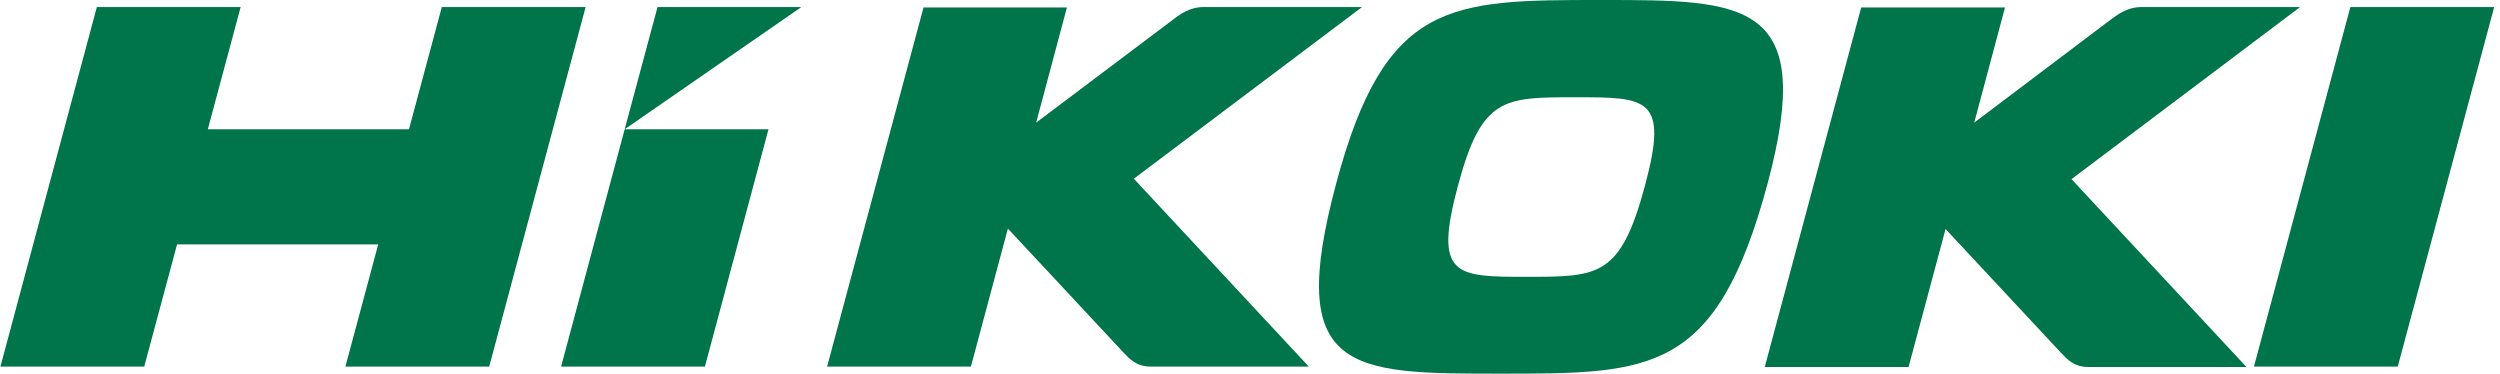
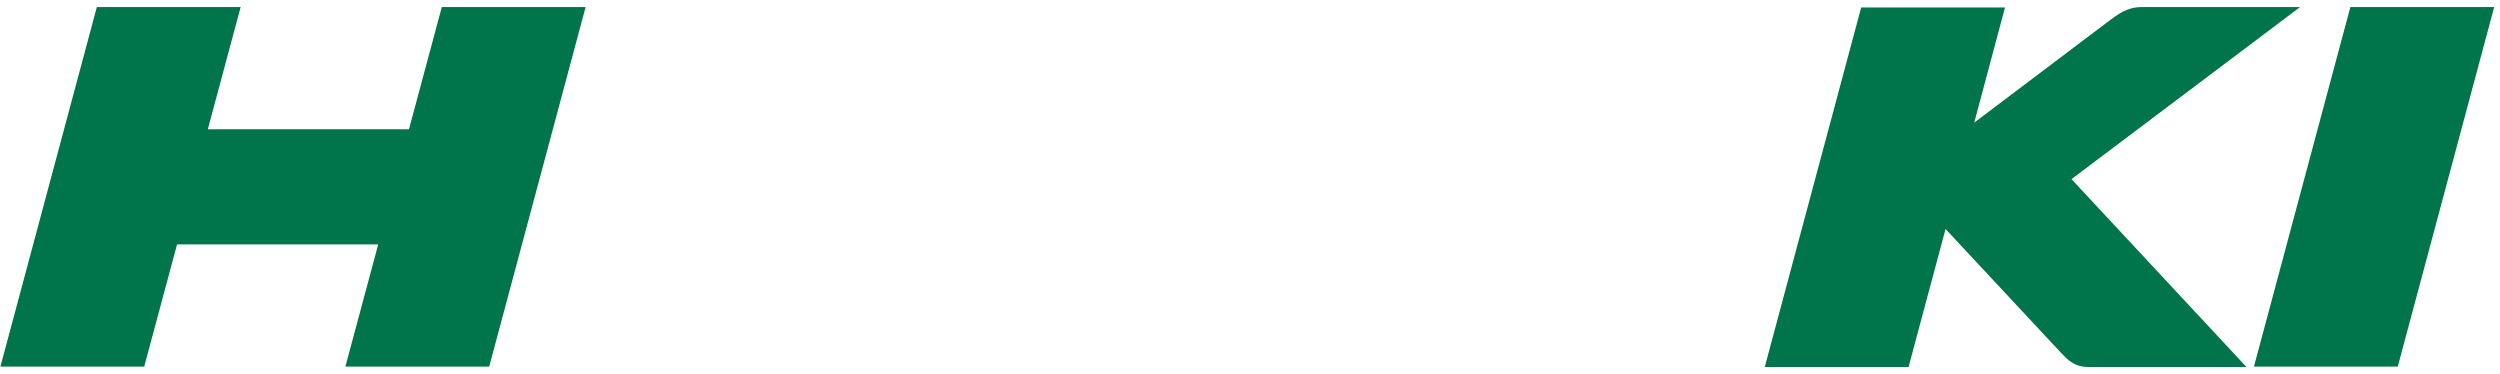
<svg xmlns="http://www.w3.org/2000/svg" width="401" height="60" viewBox="0 0 401 60" fill="none">
  <g clip-path="url(#clip0)">
-     <path d="M256.8 0C232.6 0 222.2 5.08626e-06 214.333 29.4C206.133 59.933 216.533 59.933 240.733 59.933C264.933 59.933 275.333 59.933 283.533 29.4C291.4 5.08626e-06 279.867 0 256.8 0ZM263.867 29.733C259.933 44.4 256.467 44.4 244.933 44.4C233.4 44.4 229.933 44.4 233.867 29.733C237.667 15.6 241.133 15.6 252.667 15.6C264.2 15.6 267.667 15.6 263.867 29.733Z" fill="#00744A" />
-     <path d="M113.067 58.8H90L100.2 20.733H123.267L113.067 58.8Z" fill="#00744A" />
-     <path d="M100.2 20.733L105.467 1.133H128.533L100.2 20.733Z" fill="#00744A" />
    <path d="M70.867 1.133L65.6 20.733H33.333L38.6 1.133H15.533L0.067 58.8H23.133L28.4 39.2H60.667L55.4 58.8H78.467L93.933 1.133H70.867Z" fill="#00744A" />
    <path d="M384.6 58.8H361.533L377 1.133H400.067L384.6 58.8Z" fill="#00744A" />
-     <path d="M218.467 1.133H193.067C190.8 1.133 189.267 2.267 187.733 3.467L166.2 19.667L171.133 1.2H148.133L132.667 58.8H155.733L161.667 36.667L180.133 56.467C181.2 57.6 182.267 58.8 184.6 58.8H209.933L181.867 28.667L218.467 1.133Z" fill="#00744A" />
    <path d="M368.933 1.133H343.533C341.2 1.133 339.733 2.267 338.133 3.467L316.667 19.667L321.6 1.2H298.533L283.067 58.867H306.133L312.067 36.733L330.533 56.533C331.6 57.667 332.667 58.867 335 58.867H360.333L332.267 28.733L368.933 1.133Z" fill="#00744A" />
  </g>
  <defs>
    <clipPath id="clip0">
      <rect width="400.667" height="60" fill="white" />
    </clipPath>
  </defs>
</svg>